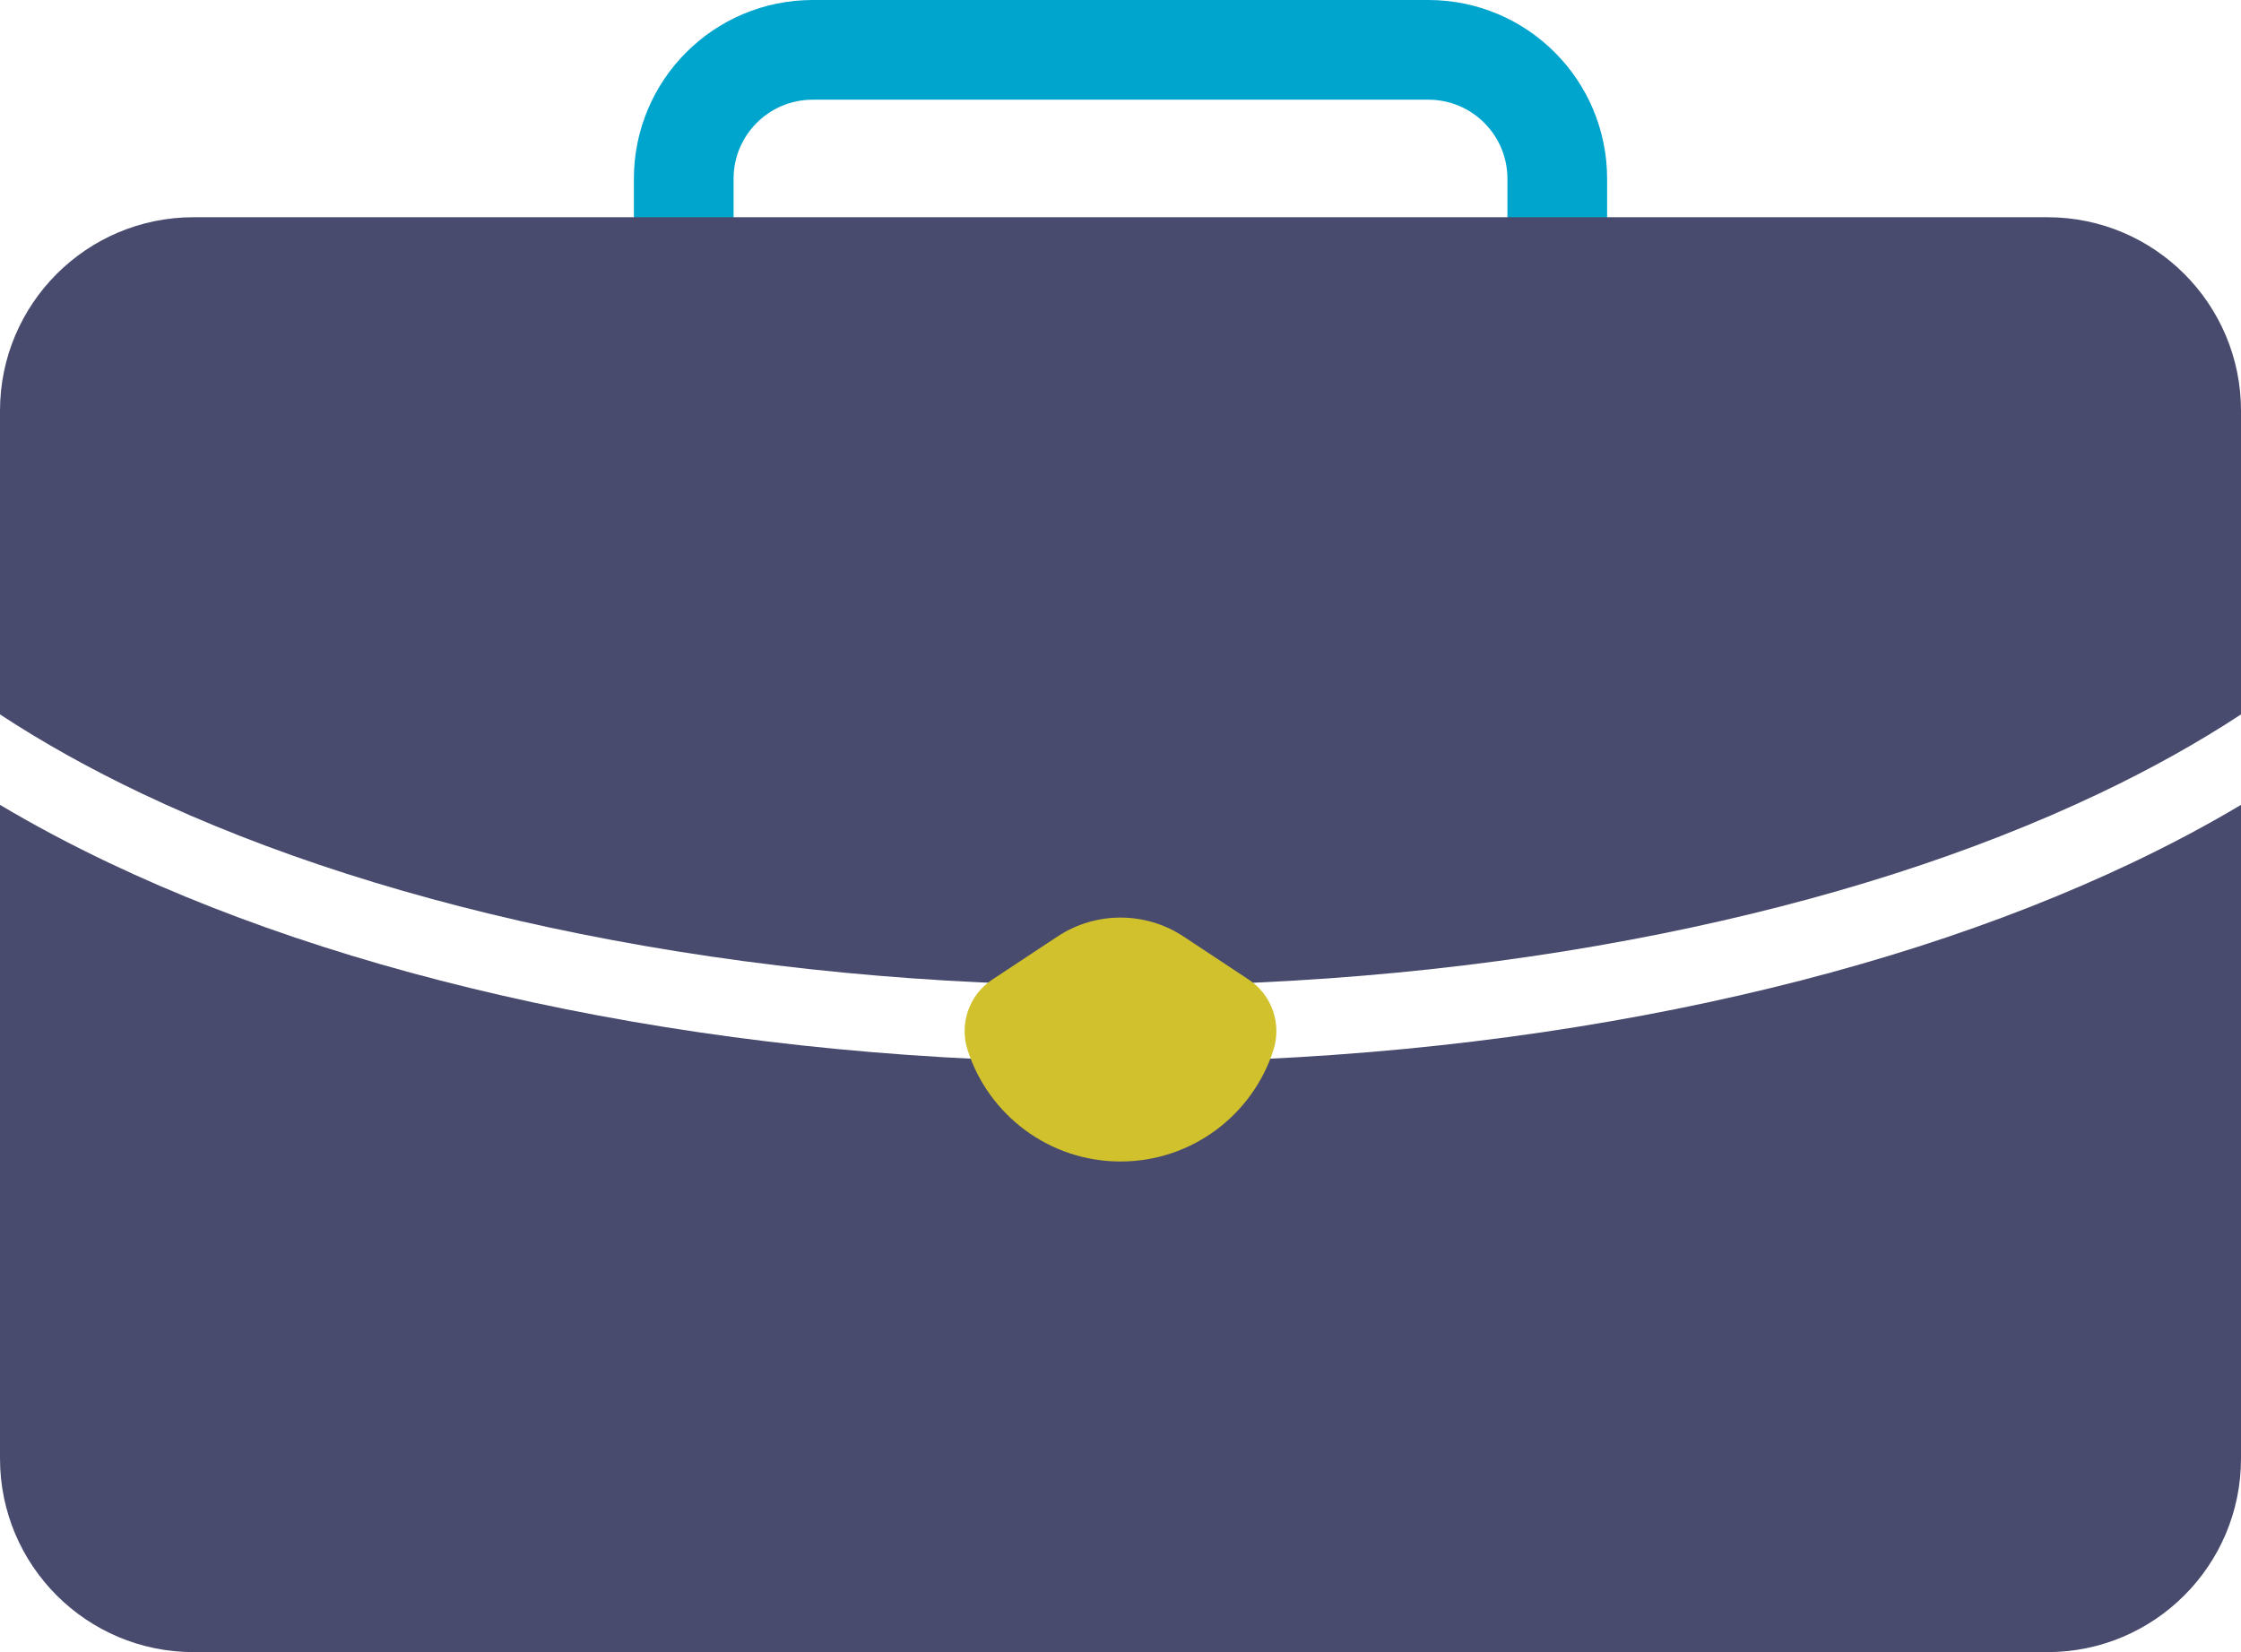
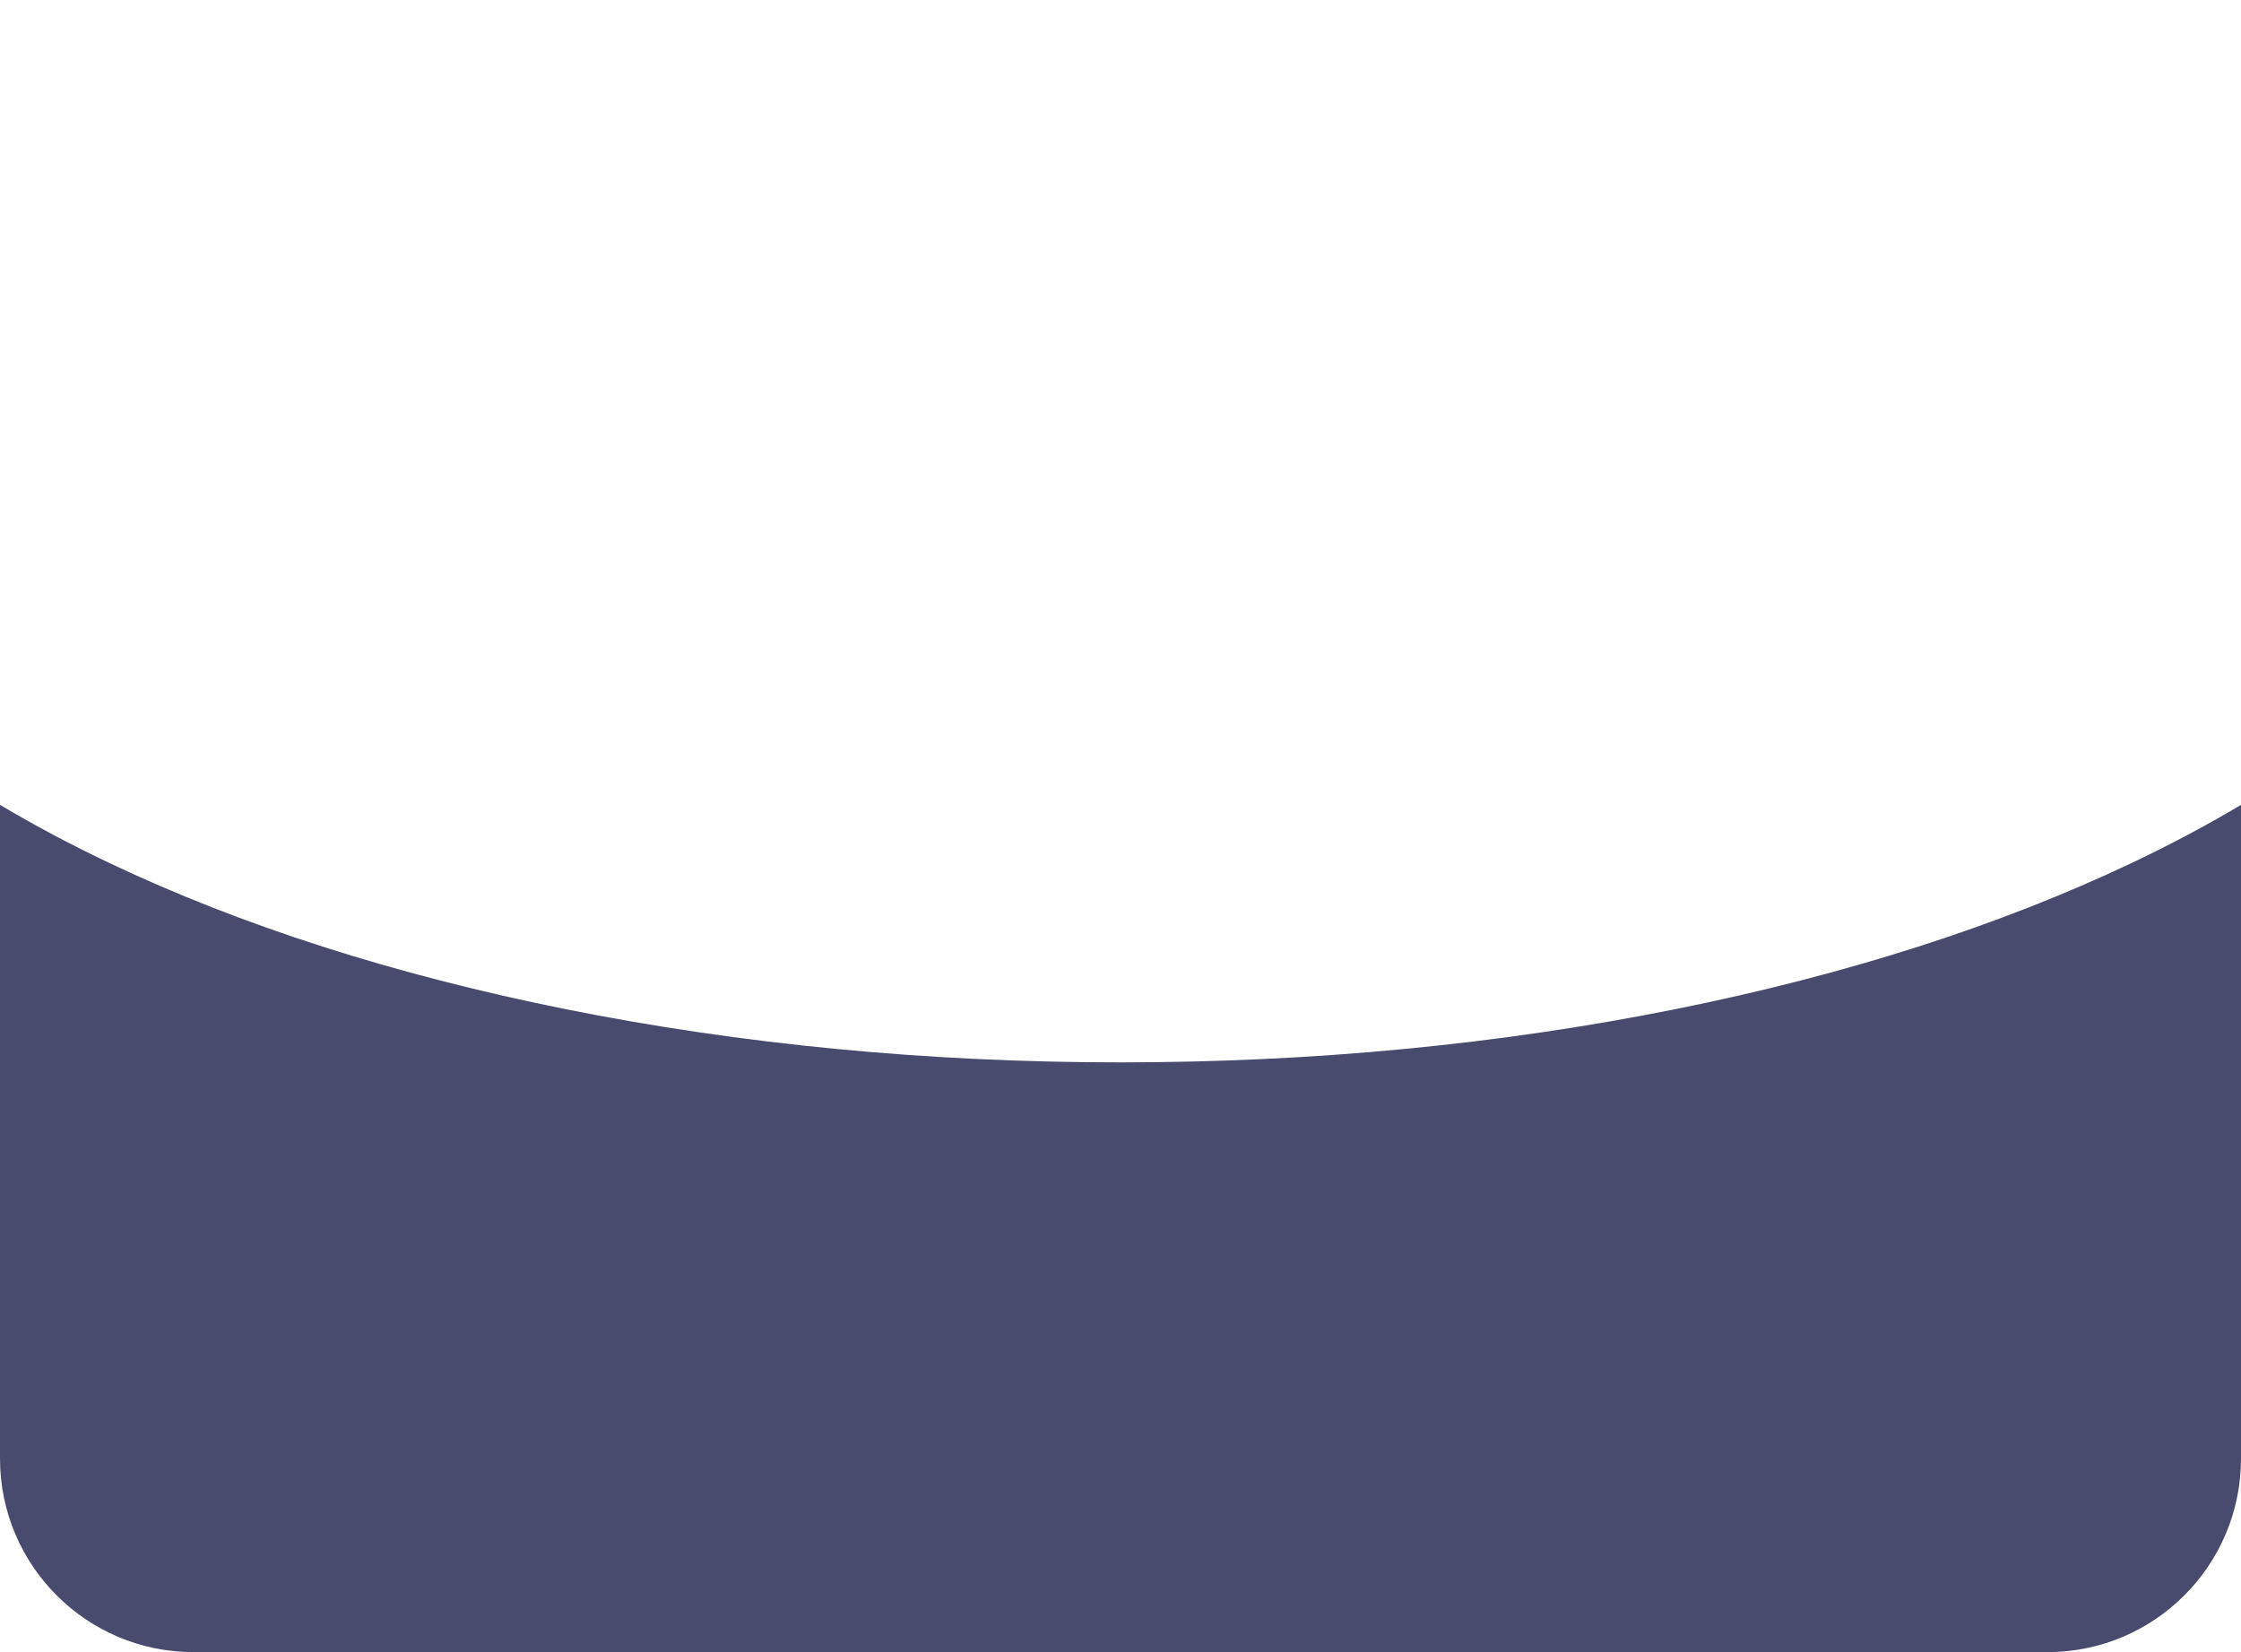
<svg xmlns="http://www.w3.org/2000/svg" viewBox="0 0 2922 2154.25">
  <defs>
    <style>.d{fill:#d1c12c;}.e{fill:#484b6d;}.f{fill:none;stroke:#00a5ce;stroke-miterlimit:10;stroke-width:130px;}</style>
  </defs>
  <g id="a" />
  <g id="b">
    <g id="c">
      <g>
-         <path class="f" d="M2030.5,367.25V233.09c0-92.84-75.26-168.09-168.09-168.09h-802.81c-92.84,0-168.09,75.26-168.09,168.09v134.16H2030.5Z" />
        <g>
-           <path class="e" d="M2669.56,283.25H252.44C113.02,283.25,0,396.27,0,535.69v395.84c55.56,36.54,117.58,71.16,184.92,103.16,164.83,78.33,357.17,139.9,571.67,183.02,222.99,44.82,459.99,67.55,704.41,67.55s481.42-22.73,704.41-67.55c214.5-43.11,406.84-104.69,571.67-183.02,67.34-32,129.35-66.62,184.92-103.16v-395.84c0-139.42-113.02-252.44-252.44-252.44Z" />
          <path class="e" d="M2780,1125.01c-172.22,81.84-372.36,146.01-594.88,190.74-229.46,46.12-473.09,69.51-724.12,69.51s-494.65-23.39-724.12-69.51c-222.52-44.73-422.67-108.9-594.88-190.74-50.13-23.82-97.61-49.09-142-75.53v852.34c0,139.42,113.02,252.44,252.44,252.44H2669.56c139.42,0,252.44-113.02,252.44-252.44v-852.34c-44.39,26.45-91.86,51.71-142,75.53Z" />
        </g>
-         <path class="d" d="M1293.84,1277.31c-30.11,19.9-43.24,57.41-32.23,91.78,27.01,84.35,106.07,145.42,199.4,145.42s172.38-61.07,199.4-145.42c11.01-34.37-2.12-71.88-32.23-91.78l-84.91-56.12c-49.88-32.97-114.63-32.97-164.52,0l-84.91,56.12Z" />
      </g>
    </g>
  </g>
</svg>